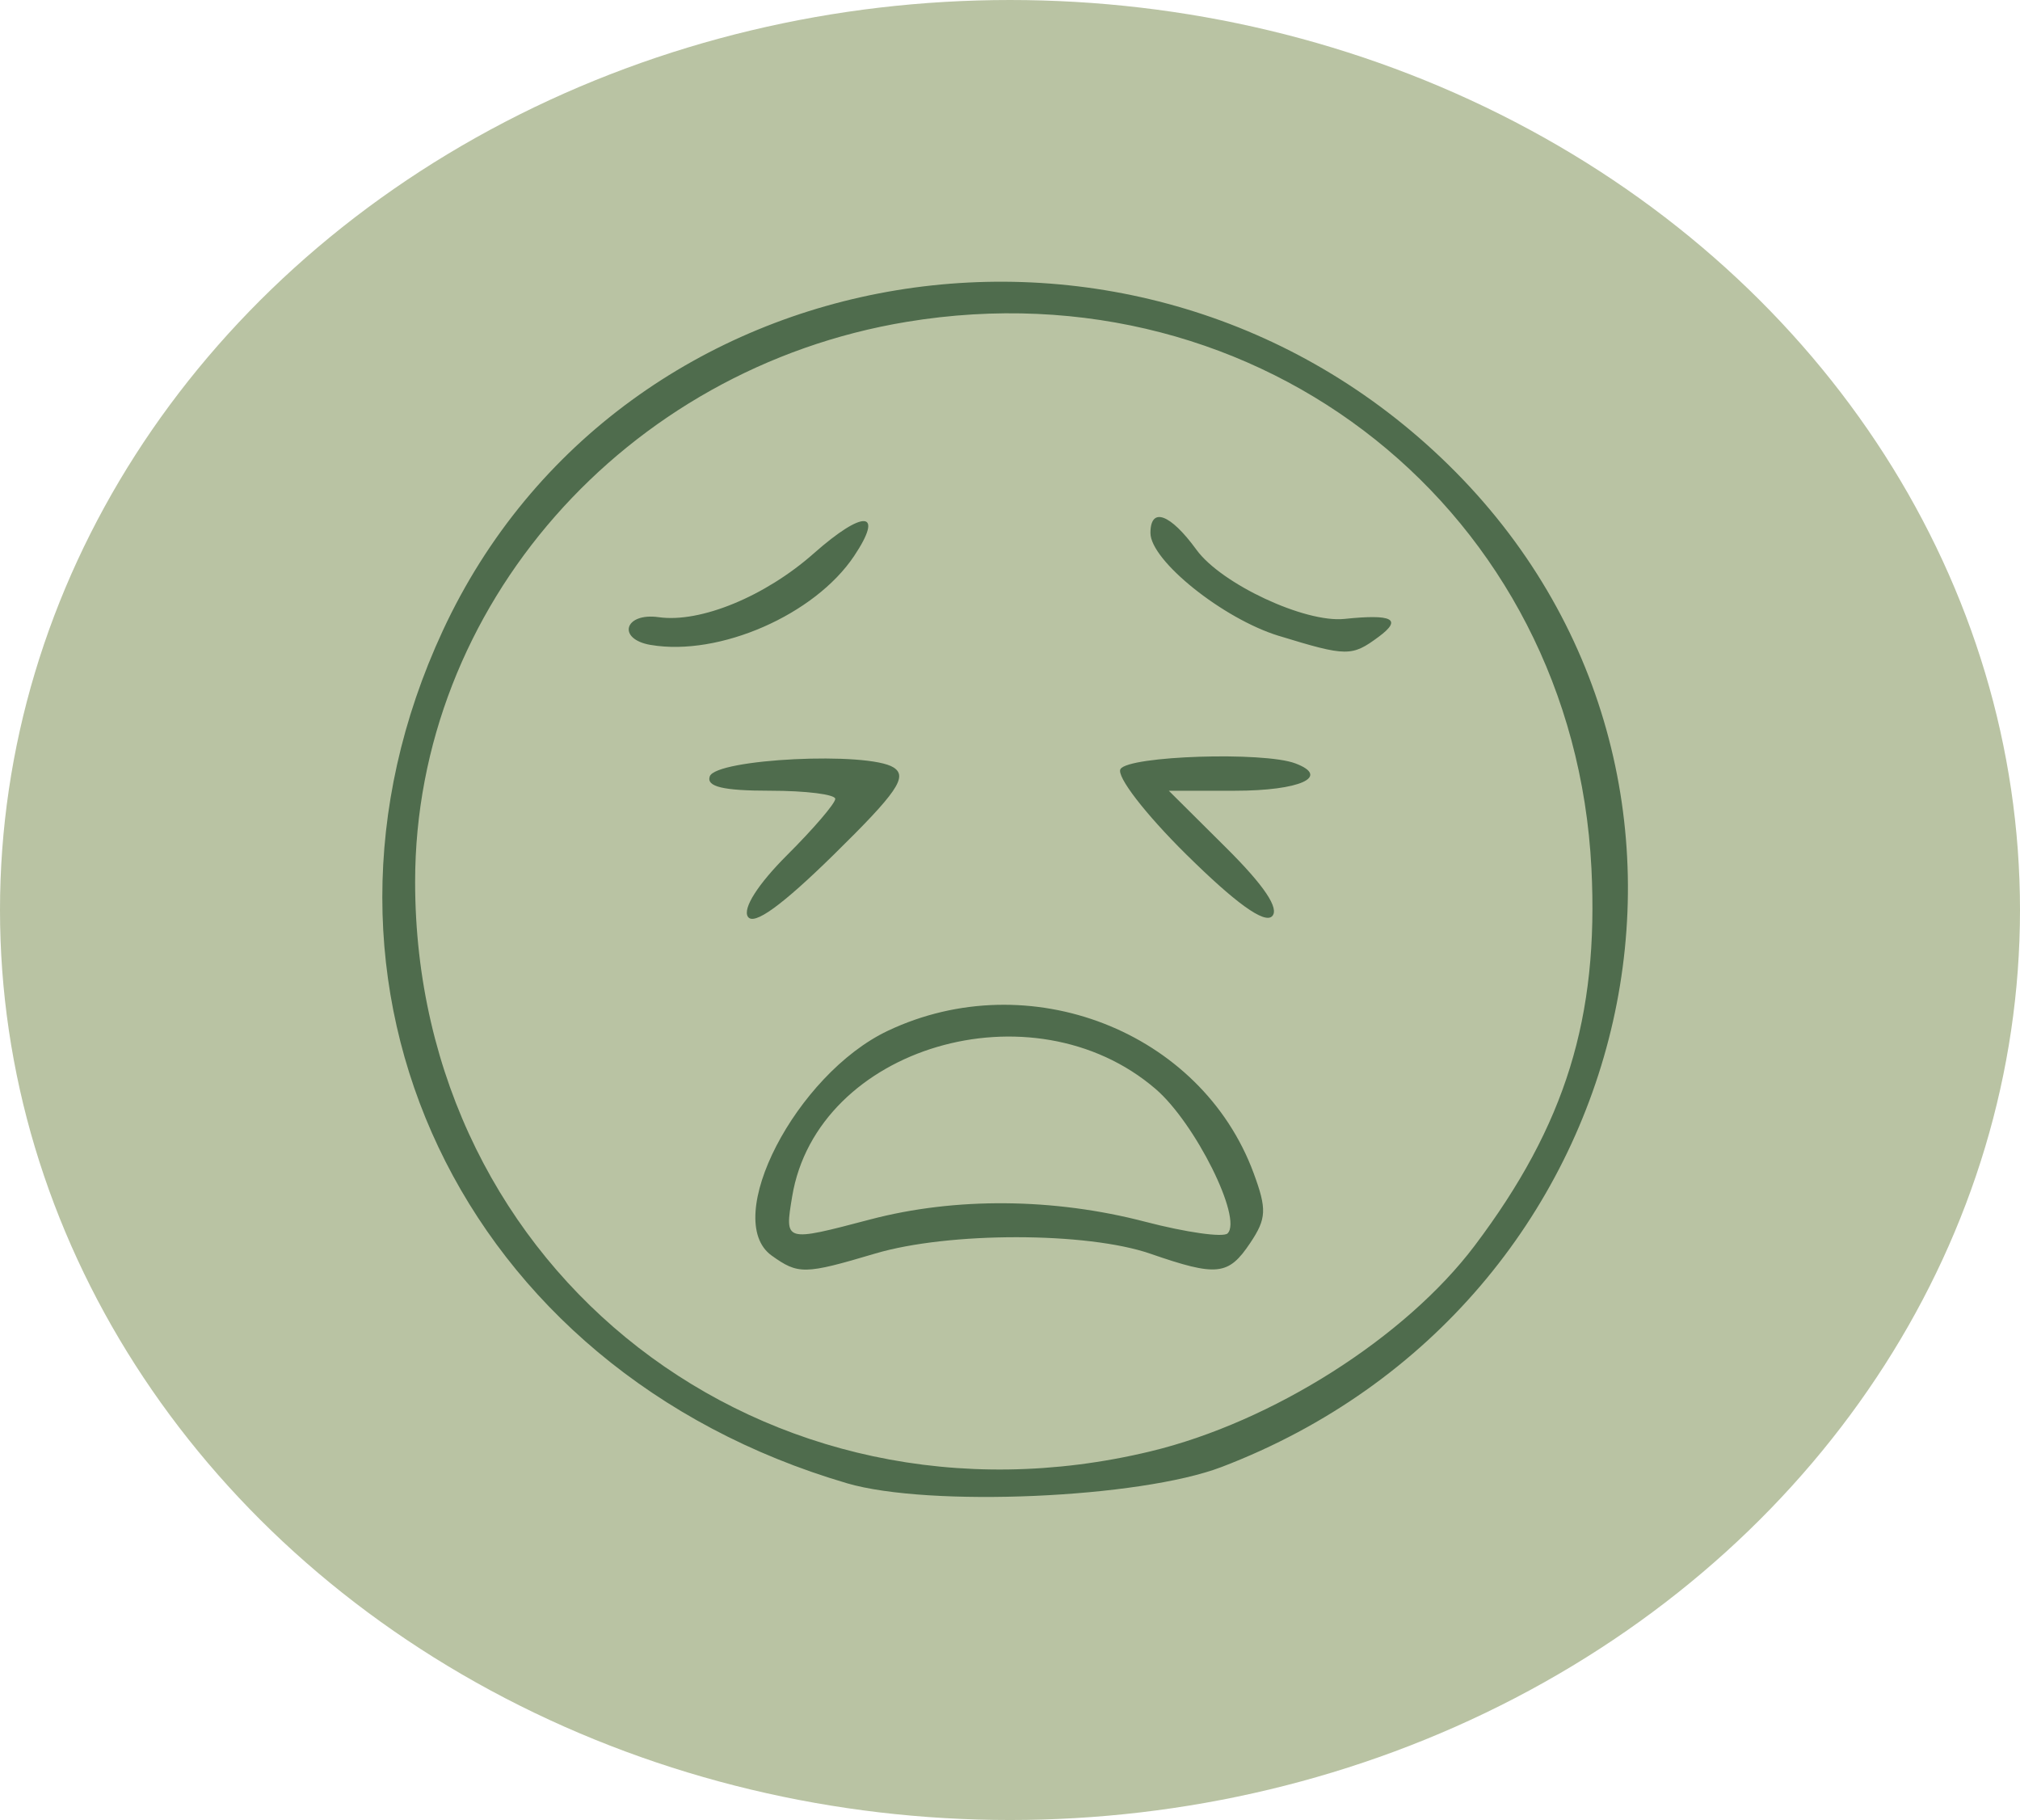
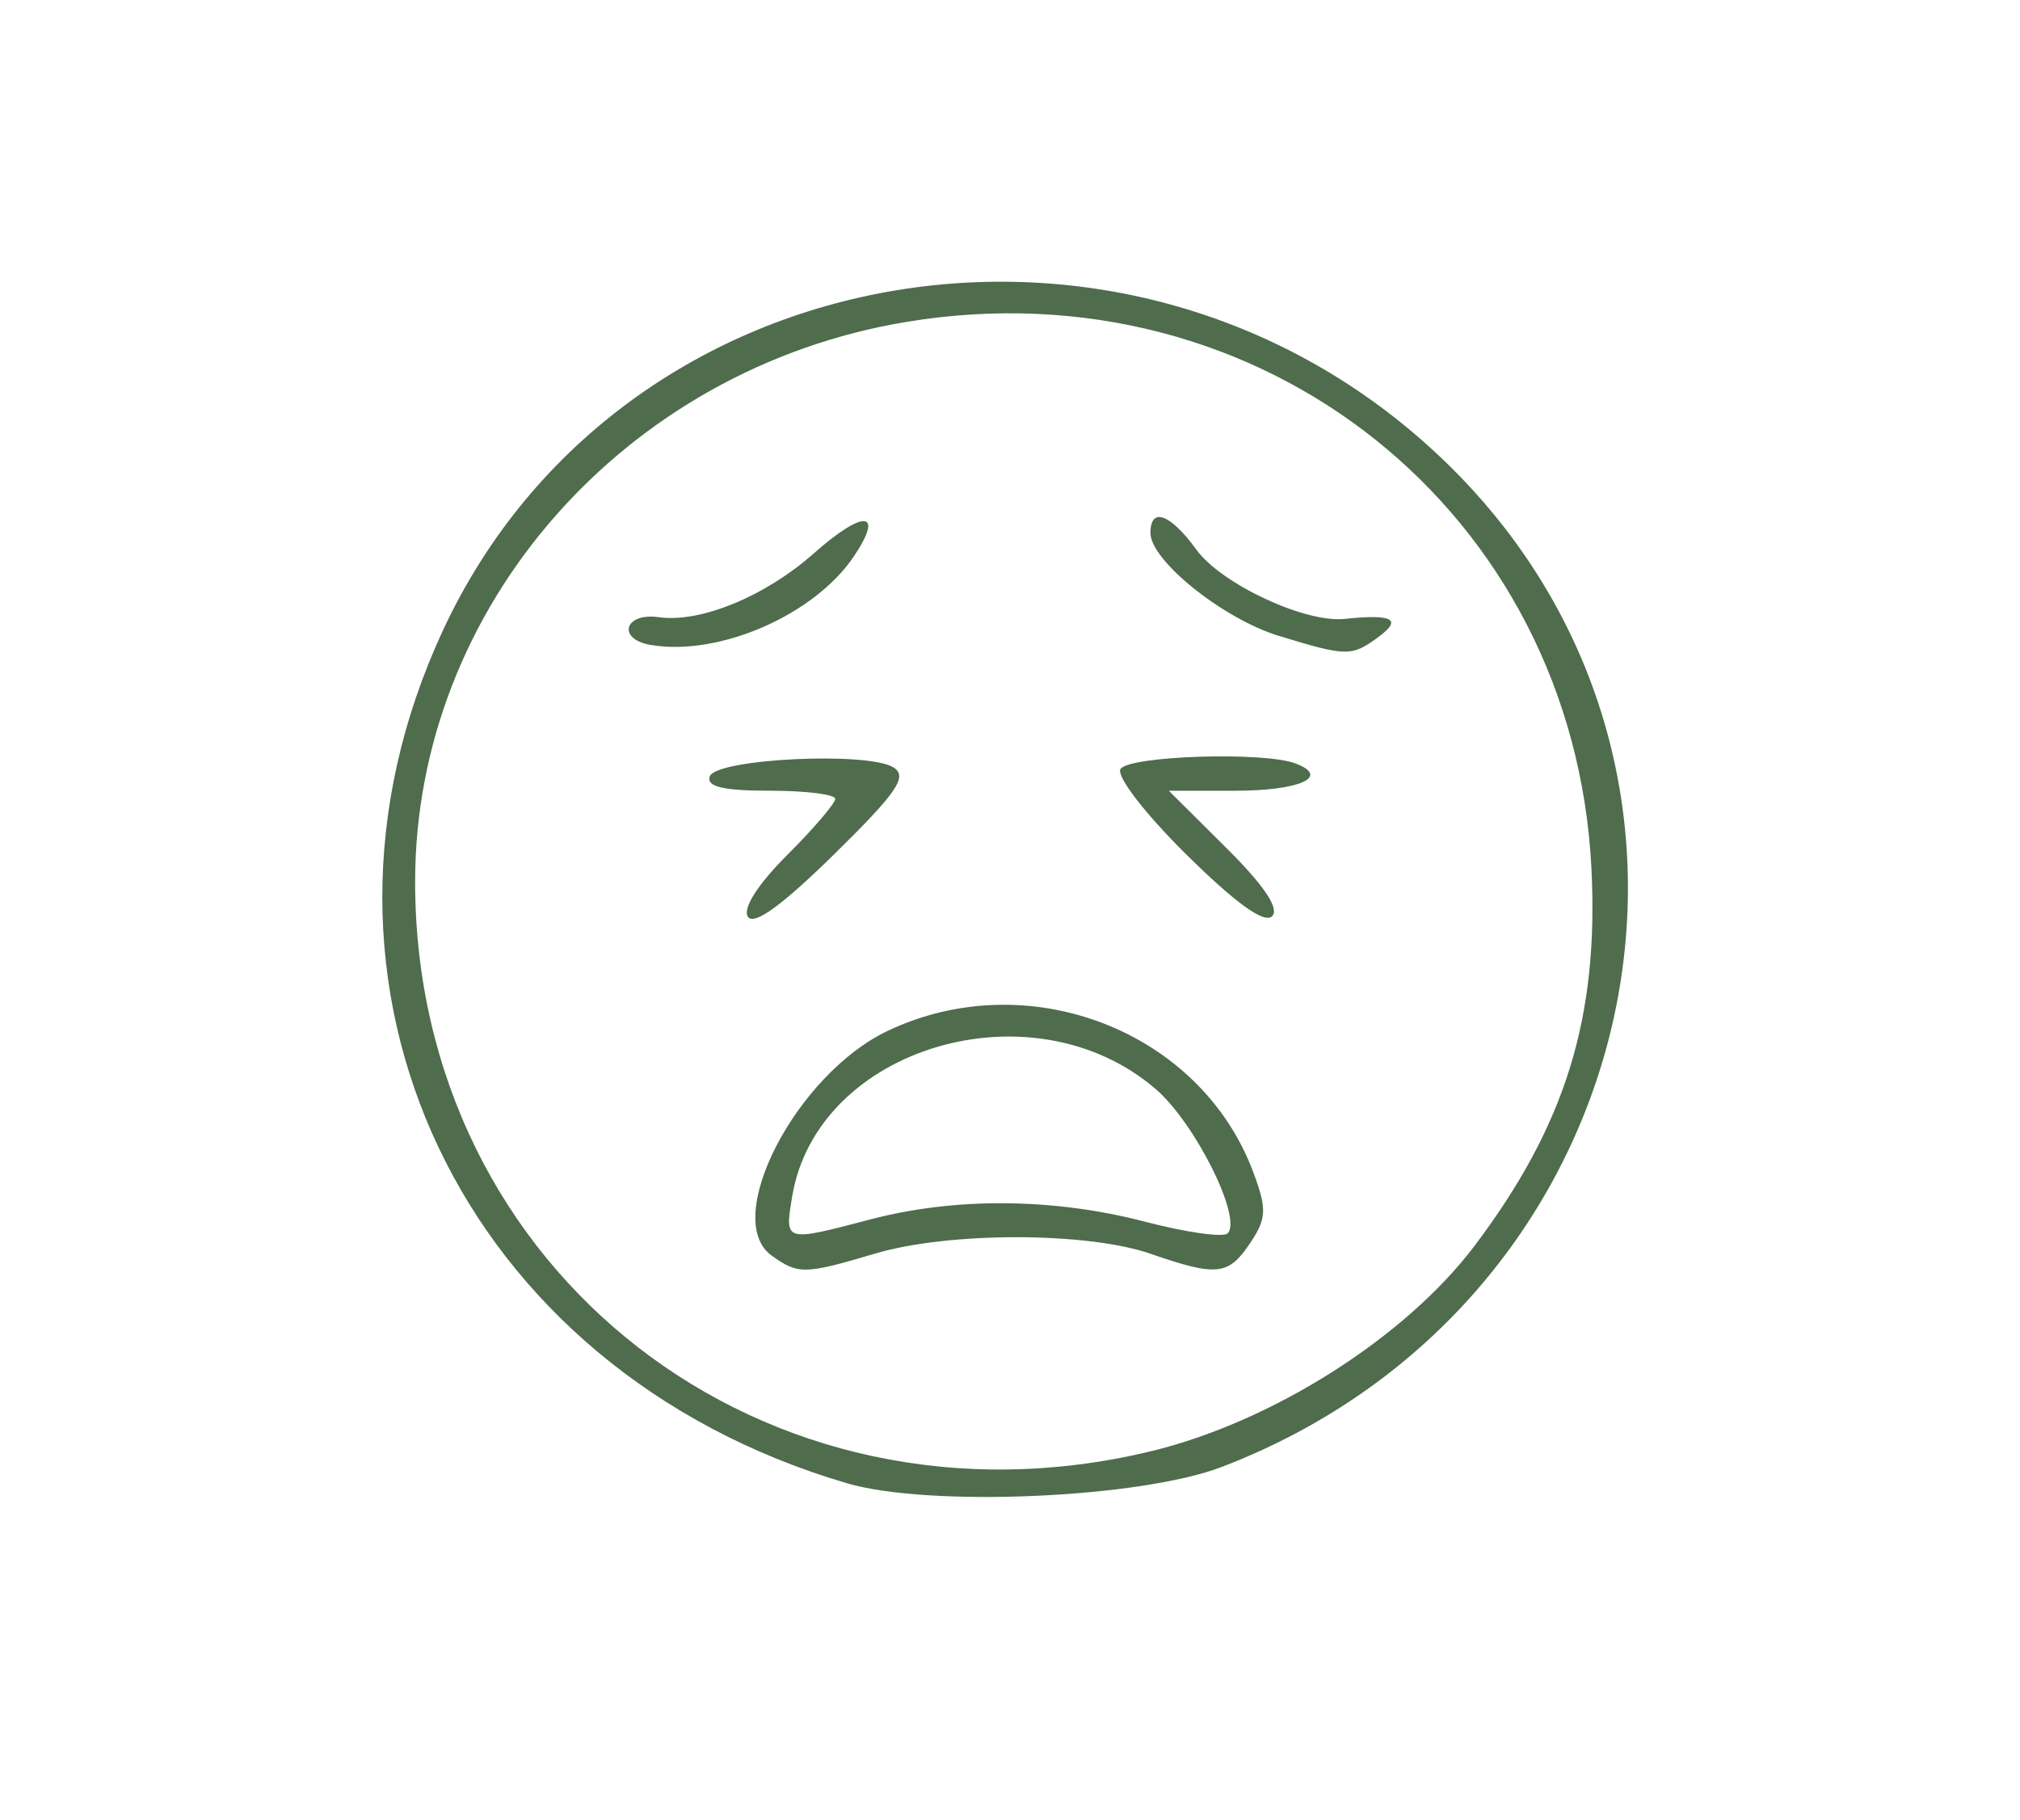
<svg xmlns="http://www.w3.org/2000/svg" xmlns:ns1="http://www.inkscape.org/namespaces/inkscape" xmlns:ns2="http://sodipodi.sourceforge.net/DTD/sodipodi-0.dtd" width="77.322mm" height="69.651mm" viewBox="0 0 77.322 69.651" id="svg1" xml:space="preserve" ns1:version="1.4.2 (ebf0e940, 2025-05-08)" ns2:docname="fatigue.svg">
  <defs id="defs1">
    <linearGradient id="swatch6" ns1:swatch="solid">
      <stop style="stop-color:#000000;stop-opacity:1;" offset="0" id="stop6" />
    </linearGradient>
  </defs>
-   <ellipse style="fill:#b9c3a3;fill-opacity:1;stroke-width:0.265" id="path4" cx="38.661" cy="34.826" rx="38.661" ry="34.826" />
  <path style="fill:#4f6c4d;fill-opacity:1" d="M 32.42,56.764 C 17.647,52.431 10.657,37.69 16.949,24.137 23.761,9.463 43.597,6.189 55.438,17.784 c 12.142,11.889 7.559,32.151 -8.675,38.357 -3.13,1.197 -11.193,1.547 -14.344,0.623 z m 11.616,-1.22 c 4.659,-1.12 9.762,-4.358 12.414,-7.875 3.477,-4.611 4.753,-8.738 4.467,-14.438 -0.685,-13.622 -12.633,-23.156 -26.209,-20.914 -10.801,1.784 -18.818,10.914 -18.818,21.43 0,14.941 13.424,25.337 28.147,21.797 z M 29.538,48.051 c -1.936,-1.386 0.932,-6.935 4.444,-8.601 5.401,-2.56 11.996,0.005 14.006,5.448 0.509,1.379 0.492,1.739 -0.129,2.666 -0.837,1.252 -1.269,1.299 -3.824,0.416 -2.432,-0.84 -7.719,-0.843 -10.54,-0.005 -2.699,0.802 -2.937,0.806 -3.958,0.075 z m 3.775,-1.383 c 3.255,-0.856 7.028,-0.824 10.522,0.088 1.568,0.409 2.987,0.61 3.154,0.447 0.582,-0.57 -1.238,-4.224 -2.753,-5.527 -4.711,-4.051 -12.964,-1.611 -13.913,4.113 -0.29,1.752 -0.309,1.746 2.99,0.879 z M 28.627,35.083 c -0.203,-0.322 0.384,-1.242 1.506,-2.363 1.012,-1.009 1.839,-1.975 1.839,-2.147 0,-0.171 -1.123,-0.312 -2.494,-0.312 -1.796,0 -2.443,-0.153 -2.31,-0.547 0.229,-0.679 6.07,-0.963 7.038,-0.342 0.548,0.351 0.129,0.96 -2.288,3.333 -1.992,1.955 -3.067,2.732 -3.291,2.376 z m 16.789,-2.375 c -1.582,-1.563 -2.695,-3.007 -2.525,-3.277 0.32,-0.507 5.474,-0.674 6.69,-0.217 1.364,0.513 0.181,1.048 -2.316,1.048 H 44.74 l 2.198,2.185 c 1.459,1.45 2.048,2.331 1.753,2.62 -0.295,0.289 -1.396,-0.504 -3.274,-2.359 z M 24.911,24.683 c -1.307,-0.222 -1.013,-1.25 0.304,-1.063 1.591,0.227 4.075,-0.795 5.935,-2.441 1.911,-1.69 2.707,-1.638 1.543,0.101 -1.506,2.251 -5.16,3.848 -7.782,3.402 z m 24.04,-0.348 c -2.135,-0.654 -4.914,-2.882 -4.914,-3.939 0,-1.014 0.758,-0.737 1.762,0.644 0.951,1.307 4.152,2.803 5.662,2.646 1.846,-0.192 2.228,0.006 1.314,0.683 -1.031,0.764 -1.224,0.762 -3.824,-0.035 z" id="path1" />
</svg>